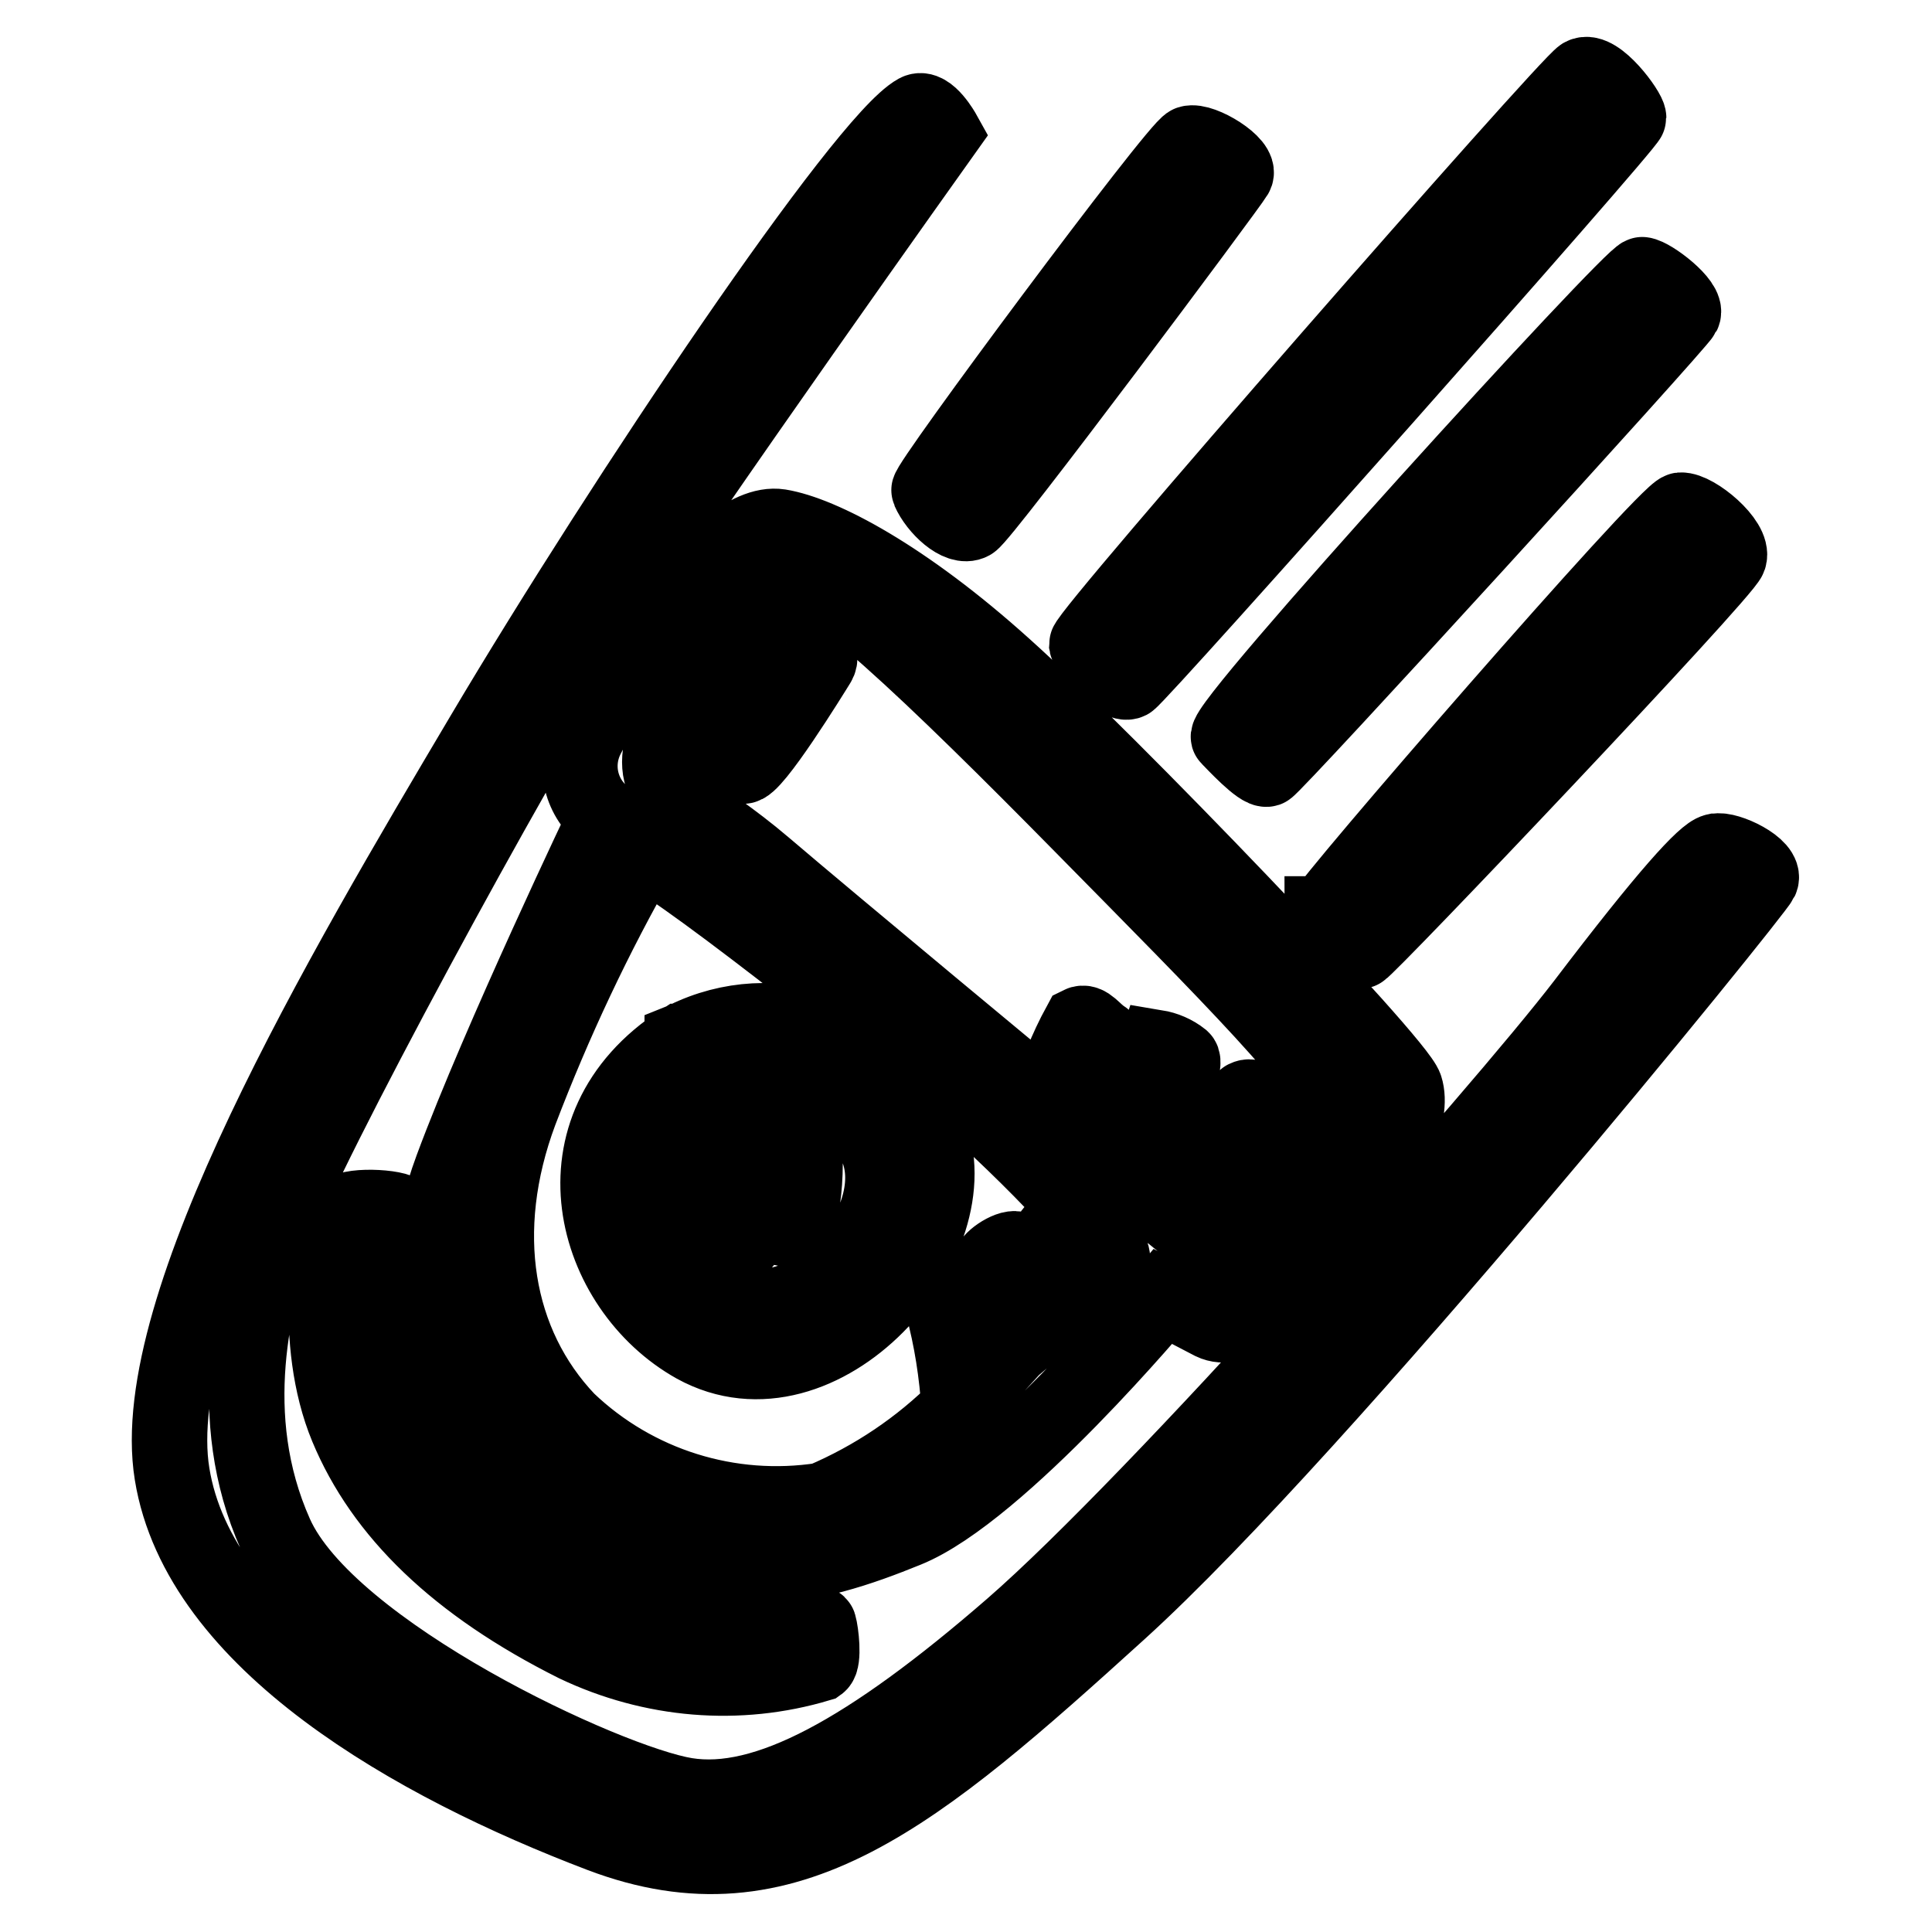
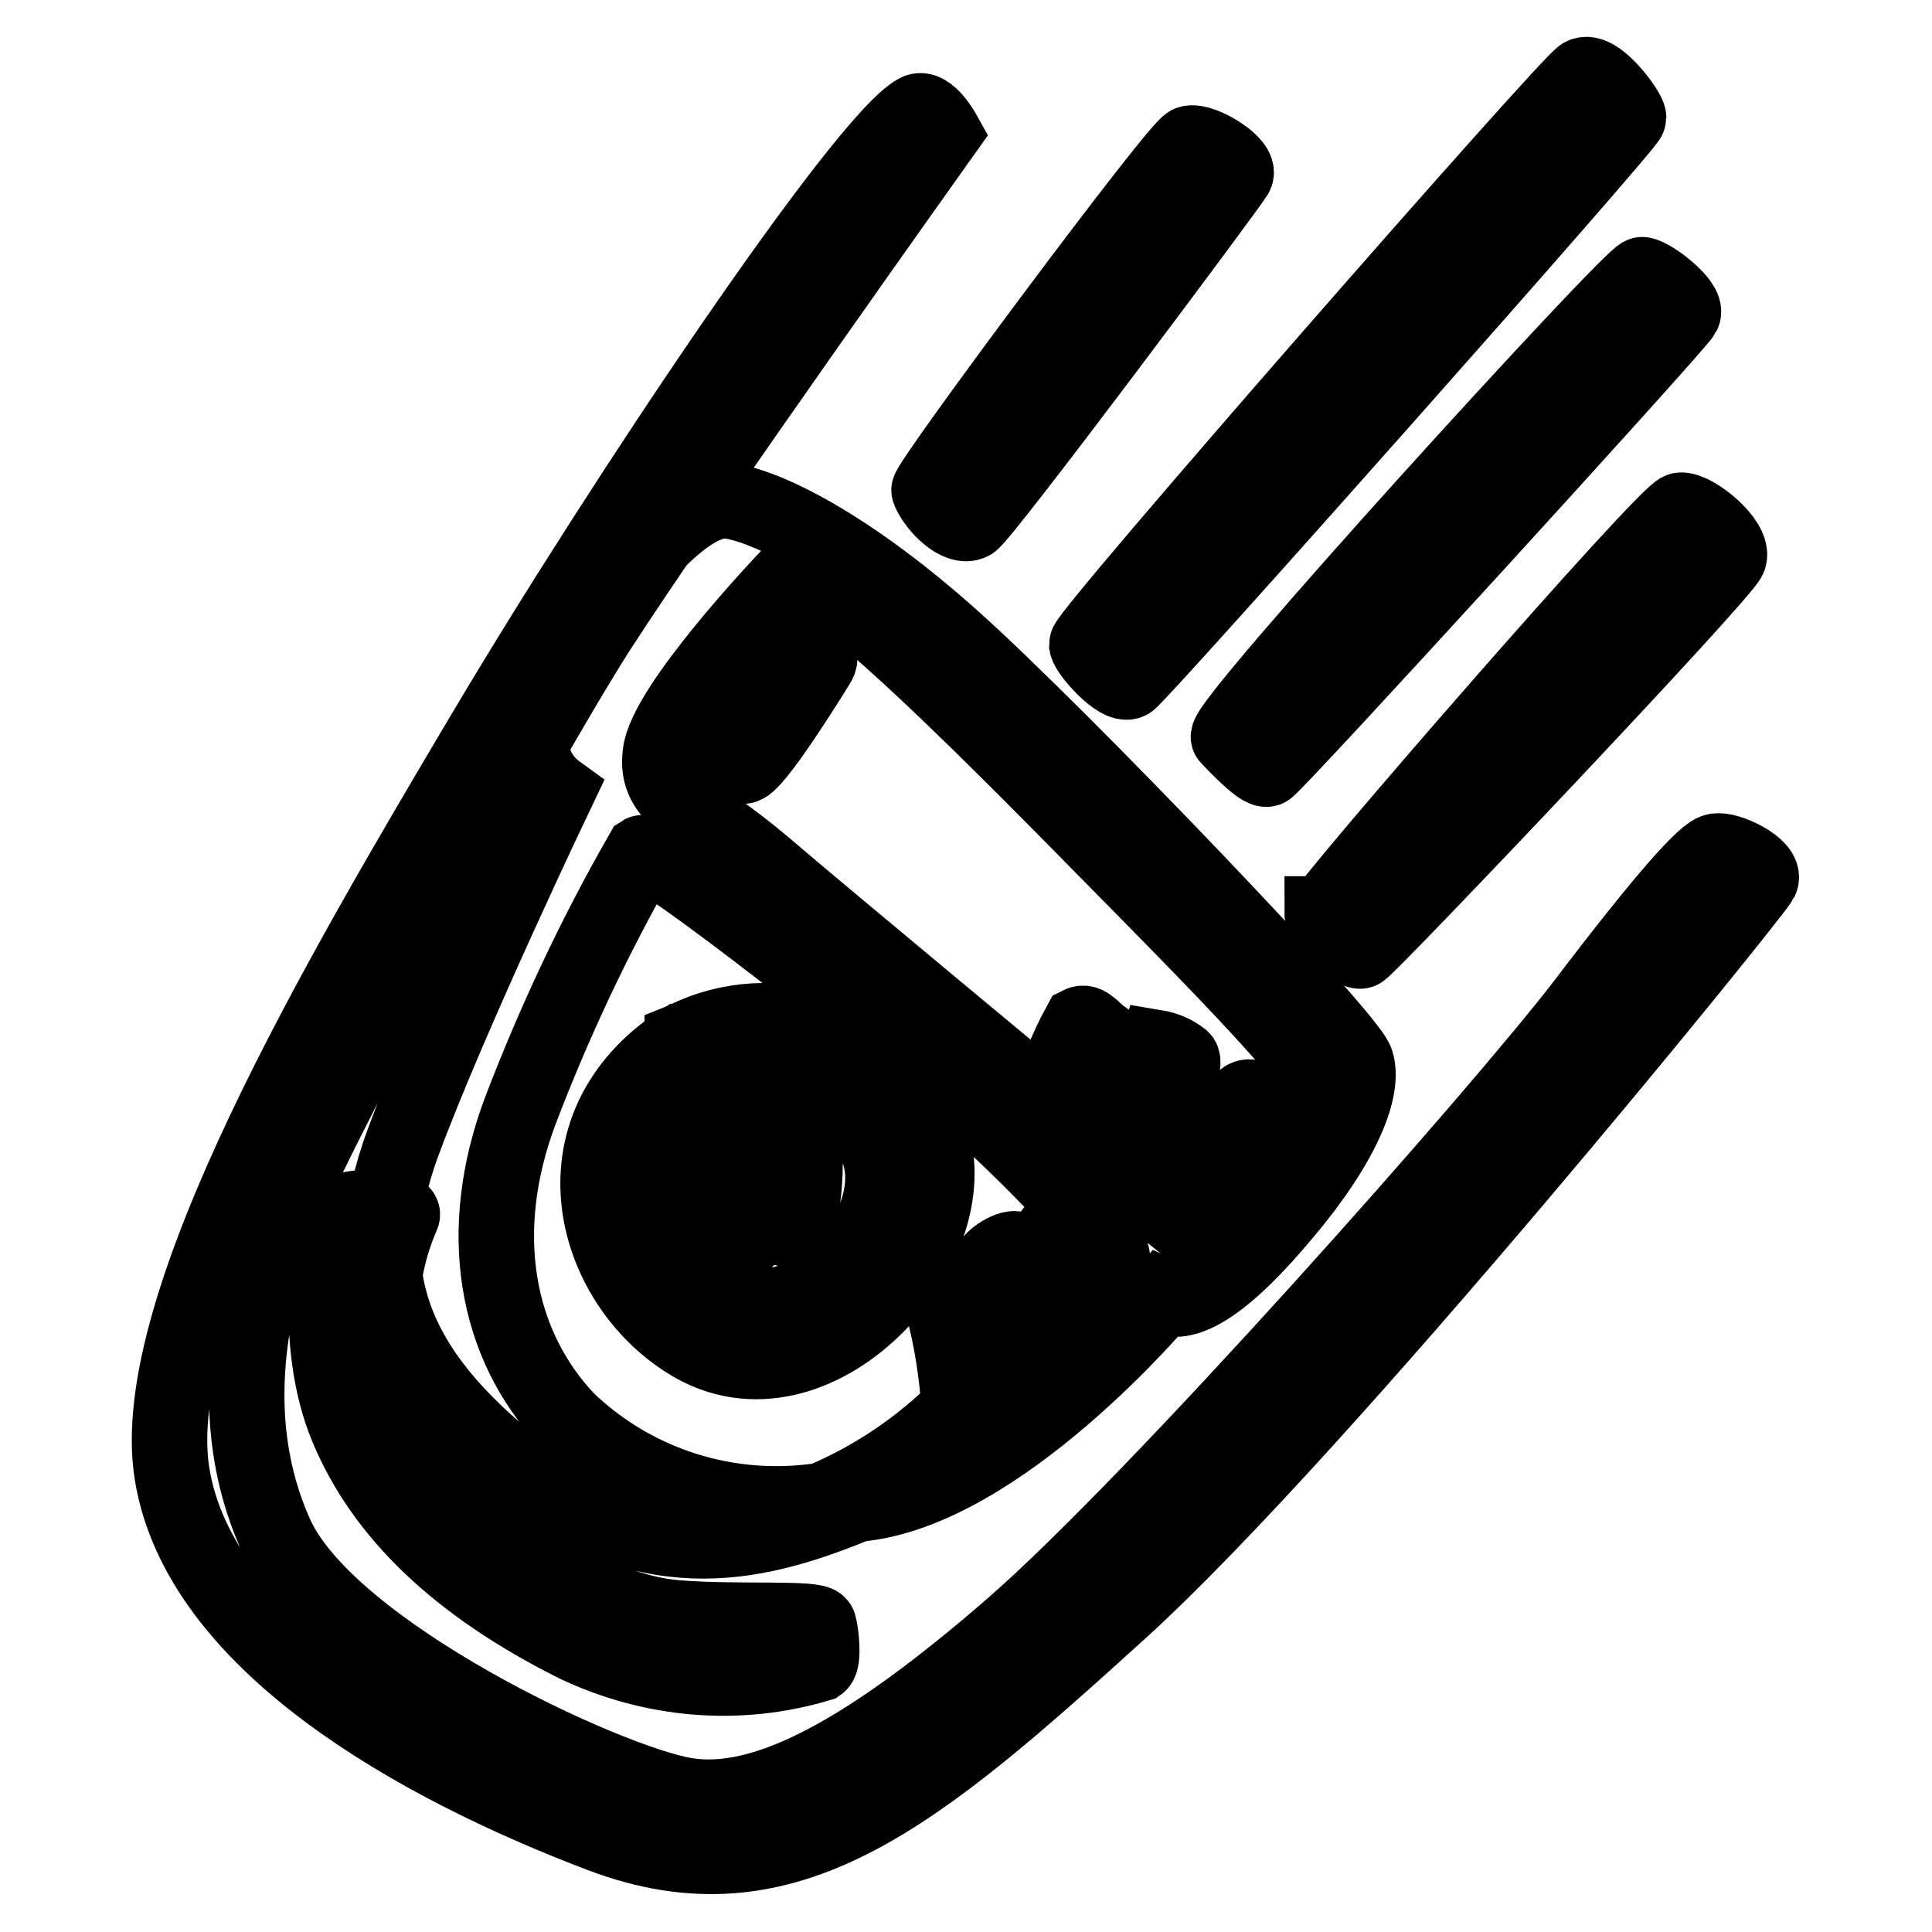
<svg xmlns="http://www.w3.org/2000/svg" version="1.1" x="0px" y="0px" viewBox="0 0 256 256" enable-background="new 0 0 256 256" xml:space="preserve">
  <g>
-     <path stroke-width="10" fill-opacity="0" stroke="#000000" d="M98.4,101.5c1.3,0.5,9.2-12.3,10-13.6c0.8-1.3-0.8-2.6-2.3-2.9s-10.7,11-11,12.3 C94.8,98.6,97.1,101,98.4,101.5z M154.1,171.8c0,0,3.4,1.8,6.5,3.4c3.1,1.5,8.4-1.8,16.2-11.2c7.9-9.4,10.5-16.5,9.4-19.9 c-1-3.4-39.7-43.7-53.1-55.7c-13.3-12-24.3-17.7-29.8-18.6c-8.4-1.3-22.5,21.7-25.6,28c-1.8,3.7-0.7,8.1,2.6,10.5 c0,0-14.1,29.5-20.4,46.5c-6.3,17-1.8,30.1,15.7,43.7c17.5,13.6,32.2,9.2,44.5,4.2C132.5,197.7,154.1,171.8,154.1,171.8 L154.1,171.8z M104.7,76.2c2.6-2.6,19.6,13.8,38.7,33.2c19.1,19.4,33.5,33.7,33.5,37.9c0,4.2-8.1,15.9-11.2,17.5 c-3.1,1.6-3.9,3.1-3.1,1.6c0.8-1.5,5.8-18.8,4.7-19.6c-1-0.8-1.3-1.8-2.3-1.3s-5.7,18.8-6.5,18c-0.8-0.8-6.8-5.2-7.1-6.5 c-0.3-1.3,6.3-15.7,5.2-16.7c-1-0.8-2.2-1.3-3.4-1.5c0,0-5.2,15.9-6,15.2c-0.8-0.8-4.7-4.2-4.7-4.2s5-11.5,3.7-12.3 c-1.3-0.8-2.1-2.3-3.1-1.8c-1.8,3.3-3.2,6.8-4.2,10.5c0,0-28.7-23.8-37.6-31.4c-8.9-7.6-14.6-8.9-13.8-14.9 C88.1,93.7,103.9,77,104.7,76.2L104.7,76.2z M75.2,188.2c-9.6-10.1-12.2-25.1-6.3-40.9c4.5-11.8,9.9-23.3,16.2-34.3 c1.4-0.9,33,24,42.1,31.9c9.1,7.9,21.4,20.7,20.1,22c-1.5,1.3-3,2.5-4.7,3.7c0,0-0.3-6.5-1.8-6.8c-1.6-0.3-1-1-1.5-0.3 c-0.5,0.8,0.6,9.1,0.3,10c-1,1.3-2.2,2.4-3.5,3.5c0,0-0.3-11.2-1.4-11.5s-3.8,1.6-3.5,2.3c0.4,0.7,1.9,12,1.9,12l-3,3.3 c0,0-1.2-12.5-2.4-12.5c-1.2,0-3.3,1.2-2.8,2.4c1.2,4.4,1.9,9,2.2,13.6c-5.2,5.2-11.3,9.3-18.1,12.2 C96.7,200.7,84.2,196.8,75.2,188.2L75.2,188.2z M90.3,138c-17.8,11.5-11.8,32.7,1.8,40.3c16.7,9.2,37.1-13.8,30.9-28.7 c-5.1-12-19.1-17.6-31.1-12.4c-0.5,0.2-1,0.5-1.5,0.7V138z M95,172c-7.9-3.9-11.1-13.5-7.2-21.4c1.3-2.7,3.4-4.9,5.9-6.5 c8-4.2,17.9-1,22.1,7c0.2,0.3,0.3,0.6,0.4,0.9c4.3,10.2-9.8,26.1-21.3,19.7V172z M95,152.8c-0.5,4-0.7,8-0.5,12 c0.3,0.7,3,1.2,3.7,0.3c0.4-4.3,0.3-8.6-0.3-12.9c-0.4-1.2-2.7-0.7-3,0.3L95,152.8z M102.9,151.4c-0.3,3.5-0.3,7,0,10.5 c0.5,1.8,2.1,0.3,3-0.5c0.7-3.1,0.9-6.4,0.7-9.6C106.5,150.7,102.9,150,102.9,151.4z M45.5,160.7c-1.9,2.1-4.2,17.1,0.5,28.4 c4.7,11.3,14.5,20.9,30.3,28.8c10.1,4.8,21.5,5.8,32.2,2.6c0.7-0.5,0.3-4.2,0-5.2s-11-0.3-18.5-0.9c-7.5-0.5-19.5-4.9-32.2-19.9 c-7.7-9.4-9.4-22.3-4.5-33.5C53.7,160,46.6,159.5,45.5,160.7L45.5,160.7z M175.2,121.1c0,1.2,4.2,5.2,5.1,4.9 c0.9-0.3,48.1-50,48.8-52.1c0.7-2.1-4.5-6.4-6.4-6.3c-1.9,0.2-47.2,52.4-47.2,53.5H175.2z M227.3,112.8c-1.4,0.3-6.3,5.6-17.4,20.2 c-11.2,14.6-56.8,66.1-75.8,82.6c-19,16.5-32.7,24-43.2,22.3S43.5,219,36.5,203.3c-7-15.7-2.8-31.4,0.3-40.8 c3.1-9.4,31.4-61.7,42.5-79.1C90.5,66,125,17.6,125,17.6s-2-3.6-3.5-2.8c-7,3.8-38.7,50.9-57.5,82.6s-44.8,75.7-41.2,97.9 c3.6,22.3,32.1,38.4,56.8,47.8c24.7,9.4,41.8-5.2,68.7-29.6c26.9-24.4,84.2-95.2,85-96.9c0.8-1.7-4.5-4.2-5.9-3.8H227.3z  M128.7,69.2c1.6-0.9,34.2-44.6,35-46c0.9-1.4-4.5-4.7-6.1-4.2c-1.6,0.5-34.9,45.3-34.5,46C124.1,67.3,127.1,70.1,128.7,69.2 L128.7,69.2z M162.8,97.7c0.7,0.7,4.2,4.5,5.1,4.2c0.9-0.3,54.4-58.9,55.1-60.3c0.7-1.4-4.2-5.1-5.4-5.2 C216.4,36.2,161.4,96.5,162.8,97.7L162.8,97.7z M149.6,90.3c1.4-0.8,66.2-73.8,66.2-74.7c0-0.9-4.2-6.6-6.1-5.6S144,83.9,144,85.4 C144.2,86.5,148.2,91,149.6,90.3L149.6,90.3z" />
+     <path stroke-width="10" fill-opacity="0" stroke="#000000" d="M98.4,101.5c1.3,0.5,9.2-12.3,10-13.6c0.8-1.3-0.8-2.6-2.3-2.9s-10.7,11-11,12.3 C94.8,98.6,97.1,101,98.4,101.5z M154.1,171.8c3.1,1.5,8.4-1.8,16.2-11.2c7.9-9.4,10.5-16.5,9.4-19.9 c-1-3.4-39.7-43.7-53.1-55.7c-13.3-12-24.3-17.7-29.8-18.6c-8.4-1.3-22.5,21.7-25.6,28c-1.8,3.7-0.7,8.1,2.6,10.5 c0,0-14.1,29.5-20.4,46.5c-6.3,17-1.8,30.1,15.7,43.7c17.5,13.6,32.2,9.2,44.5,4.2C132.5,197.7,154.1,171.8,154.1,171.8 L154.1,171.8z M104.7,76.2c2.6-2.6,19.6,13.8,38.7,33.2c19.1,19.4,33.5,33.7,33.5,37.9c0,4.2-8.1,15.9-11.2,17.5 c-3.1,1.6-3.9,3.1-3.1,1.6c0.8-1.5,5.8-18.8,4.7-19.6c-1-0.8-1.3-1.8-2.3-1.3s-5.7,18.8-6.5,18c-0.8-0.8-6.8-5.2-7.1-6.5 c-0.3-1.3,6.3-15.7,5.2-16.7c-1-0.8-2.2-1.3-3.4-1.5c0,0-5.2,15.9-6,15.2c-0.8-0.8-4.7-4.2-4.7-4.2s5-11.5,3.7-12.3 c-1.3-0.8-2.1-2.3-3.1-1.8c-1.8,3.3-3.2,6.8-4.2,10.5c0,0-28.7-23.8-37.6-31.4c-8.9-7.6-14.6-8.9-13.8-14.9 C88.1,93.7,103.9,77,104.7,76.2L104.7,76.2z M75.2,188.2c-9.6-10.1-12.2-25.1-6.3-40.9c4.5-11.8,9.9-23.3,16.2-34.3 c1.4-0.9,33,24,42.1,31.9c9.1,7.9,21.4,20.7,20.1,22c-1.5,1.3-3,2.5-4.7,3.7c0,0-0.3-6.5-1.8-6.8c-1.6-0.3-1-1-1.5-0.3 c-0.5,0.8,0.6,9.1,0.3,10c-1,1.3-2.2,2.4-3.5,3.5c0,0-0.3-11.2-1.4-11.5s-3.8,1.6-3.5,2.3c0.4,0.7,1.9,12,1.9,12l-3,3.3 c0,0-1.2-12.5-2.4-12.5c-1.2,0-3.3,1.2-2.8,2.4c1.2,4.4,1.9,9,2.2,13.6c-5.2,5.2-11.3,9.3-18.1,12.2 C96.7,200.7,84.2,196.8,75.2,188.2L75.2,188.2z M90.3,138c-17.8,11.5-11.8,32.7,1.8,40.3c16.7,9.2,37.1-13.8,30.9-28.7 c-5.1-12-19.1-17.6-31.1-12.4c-0.5,0.2-1,0.5-1.5,0.7V138z M95,172c-7.9-3.9-11.1-13.5-7.2-21.4c1.3-2.7,3.4-4.9,5.9-6.5 c8-4.2,17.9-1,22.1,7c0.2,0.3,0.3,0.6,0.4,0.9c4.3,10.2-9.8,26.1-21.3,19.7V172z M95,152.8c-0.5,4-0.7,8-0.5,12 c0.3,0.7,3,1.2,3.7,0.3c0.4-4.3,0.3-8.6-0.3-12.9c-0.4-1.2-2.7-0.7-3,0.3L95,152.8z M102.9,151.4c-0.3,3.5-0.3,7,0,10.5 c0.5,1.8,2.1,0.3,3-0.5c0.7-3.1,0.9-6.4,0.7-9.6C106.5,150.7,102.9,150,102.9,151.4z M45.5,160.7c-1.9,2.1-4.2,17.1,0.5,28.4 c4.7,11.3,14.5,20.9,30.3,28.8c10.1,4.8,21.5,5.8,32.2,2.6c0.7-0.5,0.3-4.2,0-5.2s-11-0.3-18.5-0.9c-7.5-0.5-19.5-4.9-32.2-19.9 c-7.7-9.4-9.4-22.3-4.5-33.5C53.7,160,46.6,159.5,45.5,160.7L45.5,160.7z M175.2,121.1c0,1.2,4.2,5.2,5.1,4.9 c0.9-0.3,48.1-50,48.8-52.1c0.7-2.1-4.5-6.4-6.4-6.3c-1.9,0.2-47.2,52.4-47.2,53.5H175.2z M227.3,112.8c-1.4,0.3-6.3,5.6-17.4,20.2 c-11.2,14.6-56.8,66.1-75.8,82.6c-19,16.5-32.7,24-43.2,22.3S43.5,219,36.5,203.3c-7-15.7-2.8-31.4,0.3-40.8 c3.1-9.4,31.4-61.7,42.5-79.1C90.5,66,125,17.6,125,17.6s-2-3.6-3.5-2.8c-7,3.8-38.7,50.9-57.5,82.6s-44.8,75.7-41.2,97.9 c3.6,22.3,32.1,38.4,56.8,47.8c24.7,9.4,41.8-5.2,68.7-29.6c26.9-24.4,84.2-95.2,85-96.9c0.8-1.7-4.5-4.2-5.9-3.8H227.3z  M128.7,69.2c1.6-0.9,34.2-44.6,35-46c0.9-1.4-4.5-4.7-6.1-4.2c-1.6,0.5-34.9,45.3-34.5,46C124.1,67.3,127.1,70.1,128.7,69.2 L128.7,69.2z M162.8,97.7c0.7,0.7,4.2,4.5,5.1,4.2c0.9-0.3,54.4-58.9,55.1-60.3c0.7-1.4-4.2-5.1-5.4-5.2 C216.4,36.2,161.4,96.5,162.8,97.7L162.8,97.7z M149.6,90.3c1.4-0.8,66.2-73.8,66.2-74.7c0-0.9-4.2-6.6-6.1-5.6S144,83.9,144,85.4 C144.2,86.5,148.2,91,149.6,90.3L149.6,90.3z" />
  </g>
</svg>